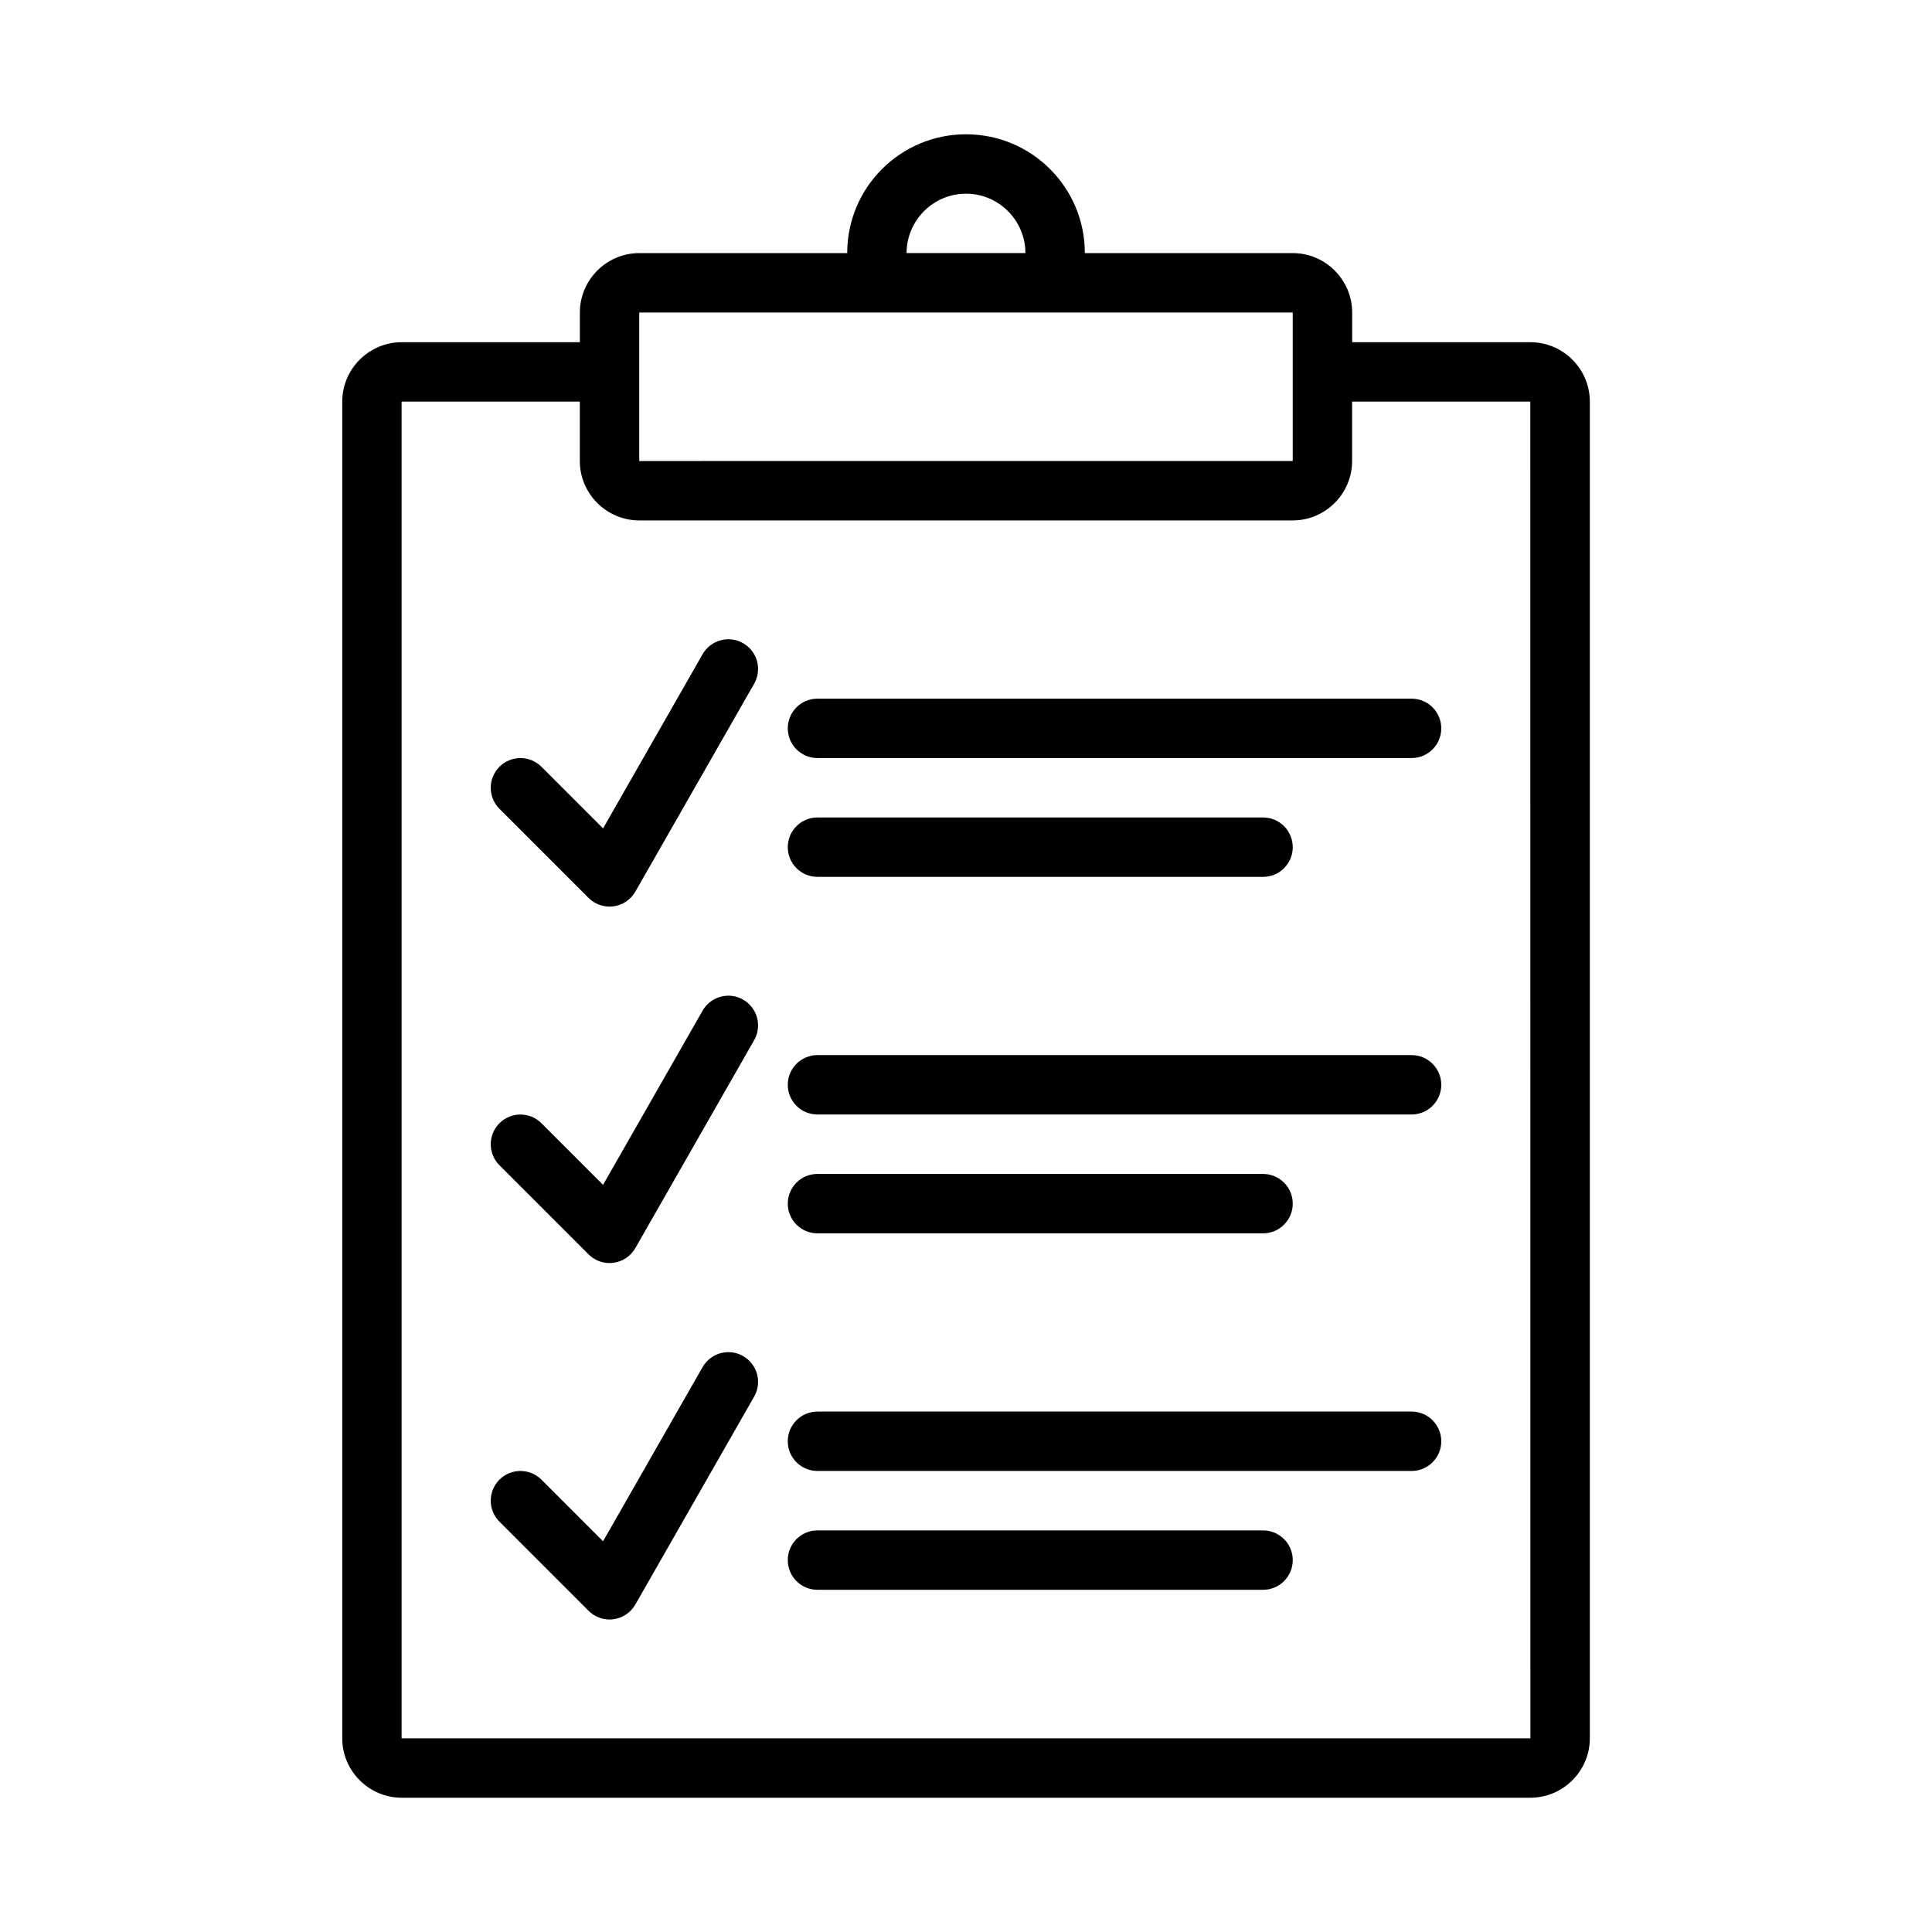
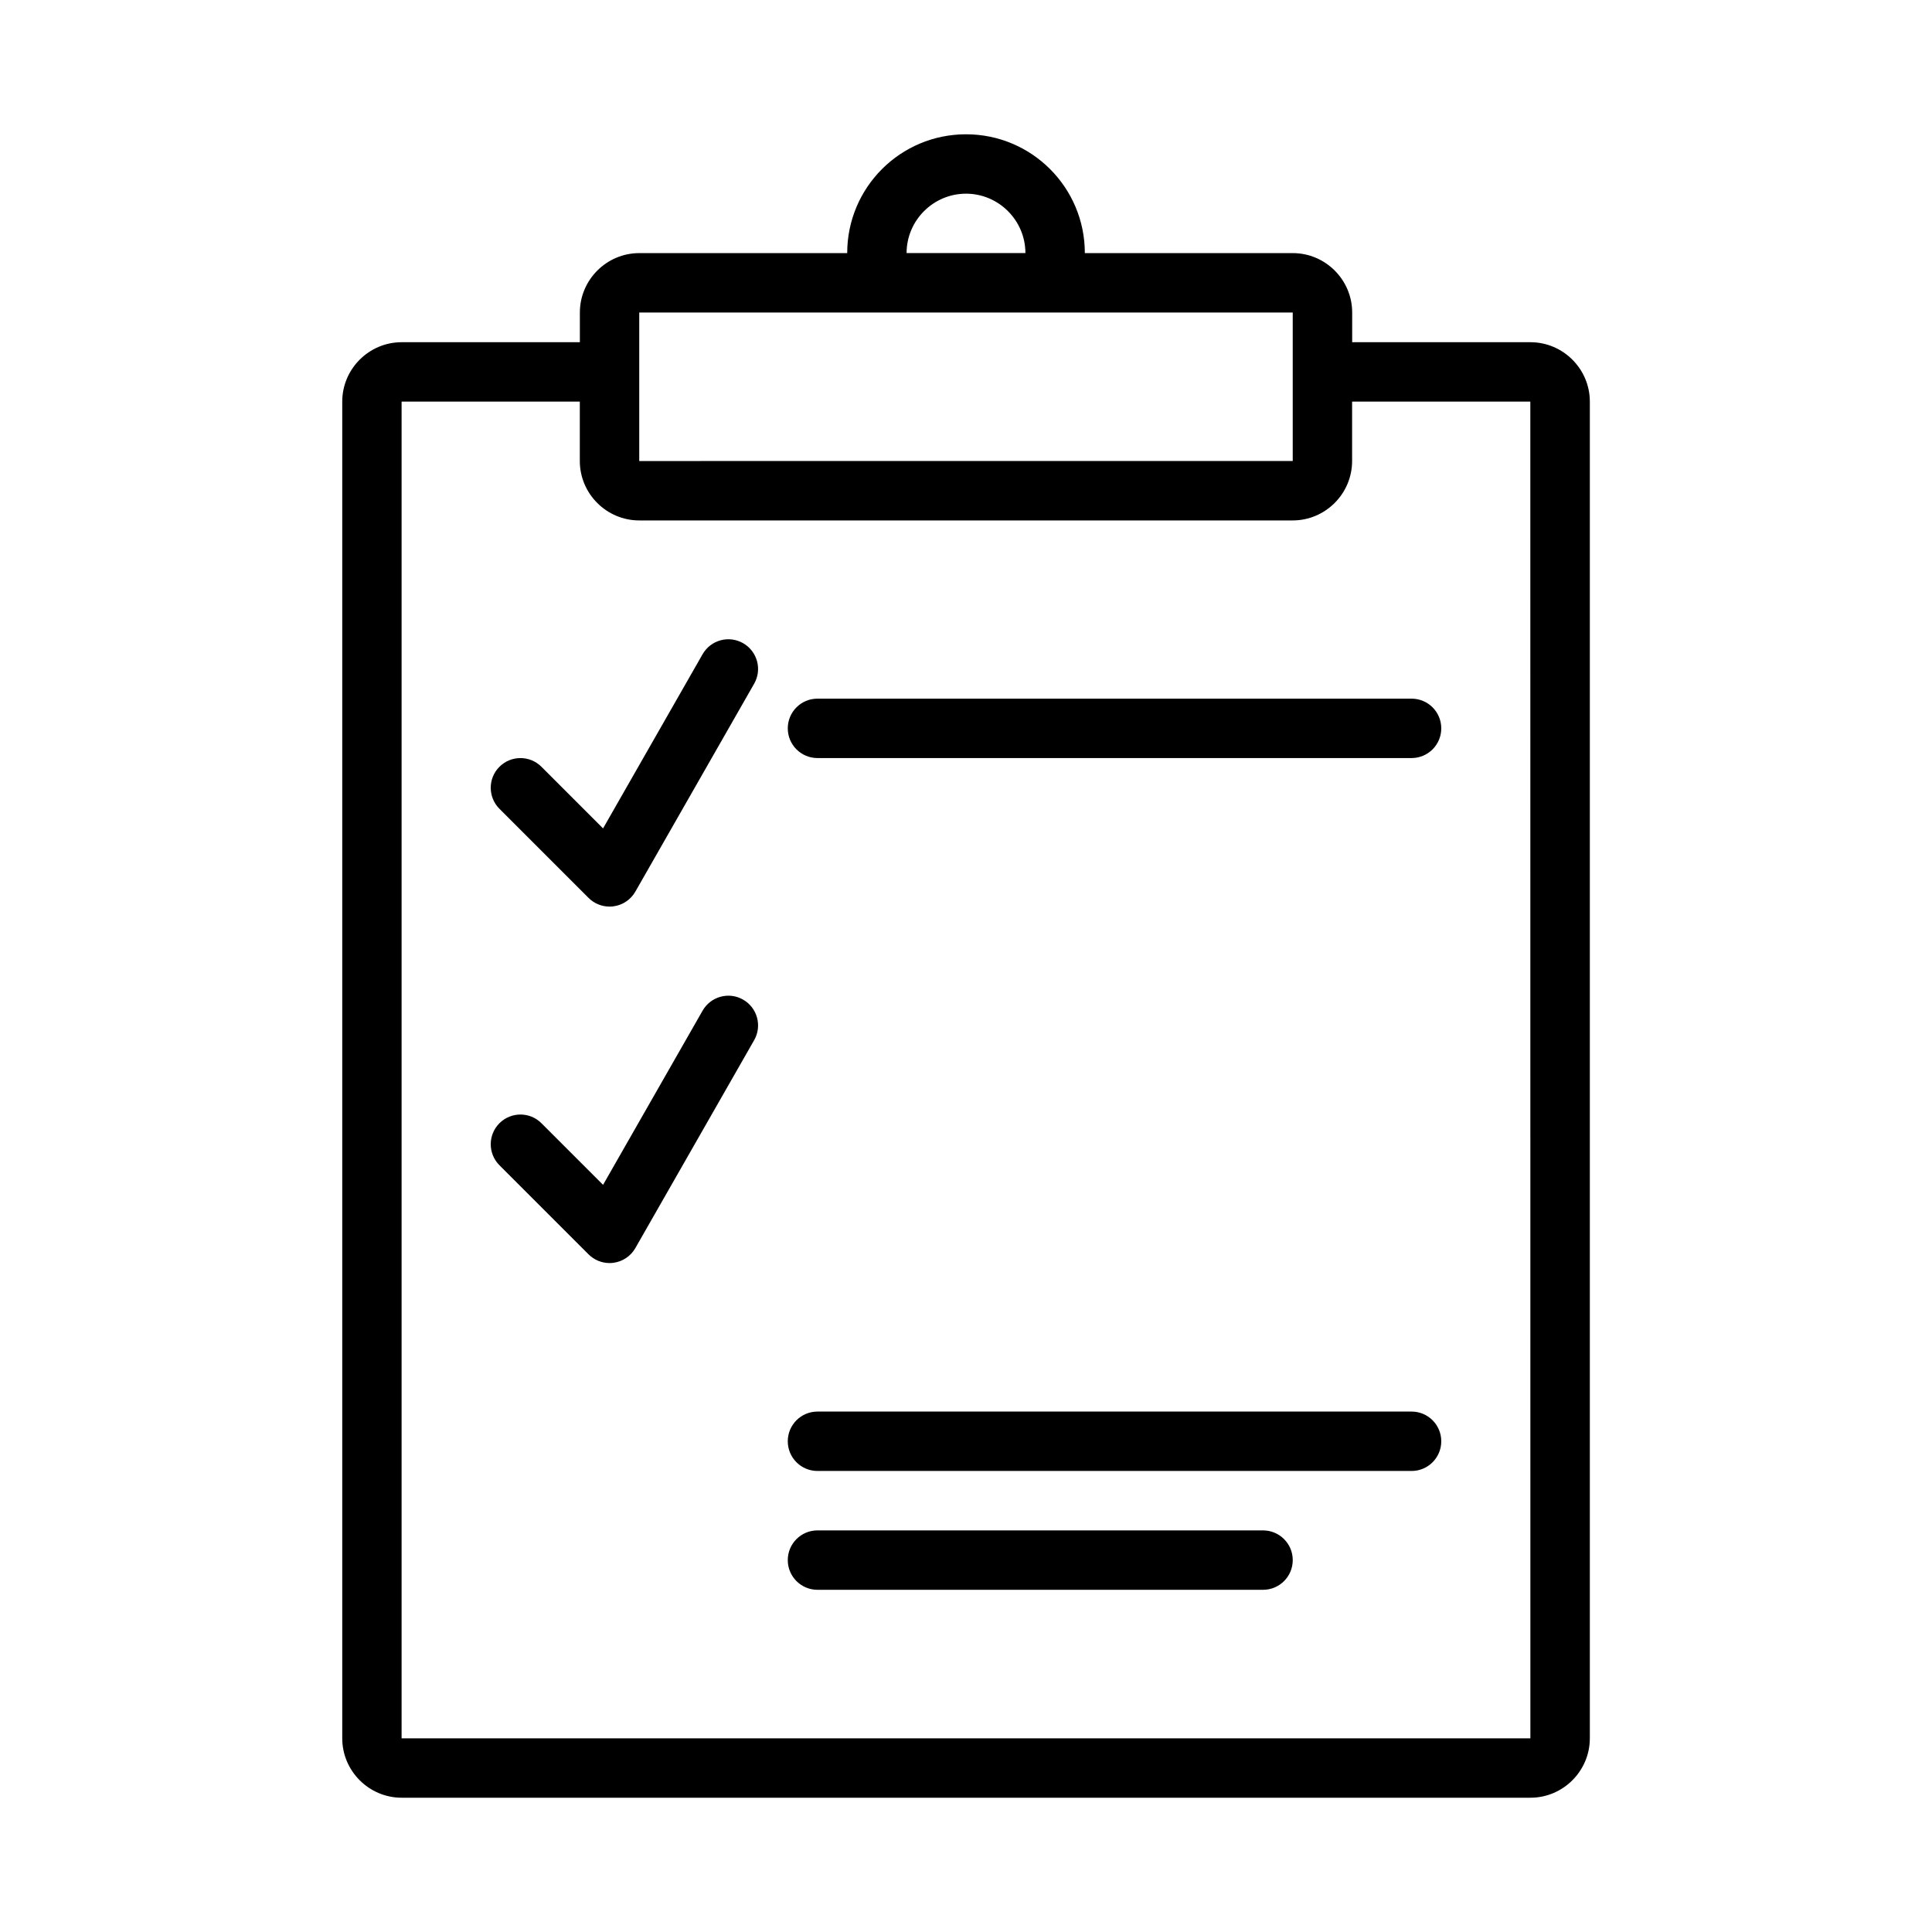
<svg xmlns="http://www.w3.org/2000/svg" fill="#000000" width="800px" height="800px" version="1.1" viewBox="144 144 512 512">
  <g>
    <path d="m549.57 234.69h-47.23v-7.871c0-8.66-7.086-15.742-15.742-15.742h-55.105c0-17.398-14.09-31.488-31.488-31.488s-31.488 14.09-31.488 31.488h-55.105c-8.66 0-15.742 7.086-15.742 15.742v7.871h-47.23c-8.66 0-15.742 7.086-15.742 15.742v354.24c0 8.66 7.086 15.742 15.742 15.742h299.14c8.66 0 15.742-7.086 15.742-15.742v-354.24c0-8.66-7.086-15.742-15.746-15.742zm-149.57-39.363c8.66 0 15.742 7.086 15.742 15.742h-31.488c0-8.656 7.086-15.742 15.746-15.742zm-86.594 31.488h173.18v39.355l-173.18 0.008zm236.16 377.86h-299.14v-354.24h47.23v15.742c0 8.66 7.086 15.742 15.742 15.742h173.18c8.66 0 15.742-7.086 15.742-15.742v-15.742h47.23z" />
    <path d="m340.93 314.45c-3.769-2.16-8.574-0.844-10.738 2.93l-26.375 46.156-16.328-16.332c-3.074-3.074-8.055-3.074-11.133 0-3.074 3.074-3.074 8.055 0 11.133l23.617 23.617c1.484 1.484 3.488 2.305 5.566 2.305 0.344 0 0.695-0.023 1.047-0.07 2.43-0.324 4.57-1.77 5.789-3.898l31.488-55.105c2.152-3.769 0.844-8.574-2.934-10.734z" />
    <path d="m360.64 329.15c-4.348 0-7.871 3.519-7.871 7.871 0 4.352 3.523 7.871 7.871 7.871h157.44c4.348 0 7.871-3.519 7.871-7.871 0-4.352-3.523-7.871-7.871-7.871z" />
-     <path d="m360.64 376.38h118.08c4.348 0 7.871-3.519 7.871-7.871 0-4.352-3.523-7.871-7.871-7.871l-118.08-0.004c-4.348 0-7.871 3.519-7.871 7.871 0 4.352 3.527 7.875 7.871 7.875z" />
    <path d="m340.93 408.91c-3.769-2.168-8.574-0.844-10.738 2.93l-26.375 46.156-16.328-16.328c-3.074-3.074-8.055-3.074-11.133 0-3.074 3.074-3.074 8.055 0 11.133l23.617 23.617c1.484 1.48 3.488 2.305 5.566 2.305 0.344 0 0.695-0.023 1.047-0.07 2.43-0.324 4.57-1.77 5.789-3.898l31.488-55.105c2.152-3.769 0.844-8.574-2.934-10.738z" />
-     <path d="m518.08 423.61h-157.44c-4.348 0-7.871 3.519-7.871 7.871s3.523 7.871 7.871 7.871h157.44c4.348 0 7.871-3.519 7.871-7.871 0-4.348-3.523-7.871-7.871-7.871z" />
-     <path d="m360.64 470.85h118.08c4.348 0 7.871-3.519 7.871-7.871 0-4.352-3.523-7.871-7.871-7.871l-118.08-0.004c-4.348 0-7.871 3.519-7.871 7.871 0 4.352 3.527 7.875 7.871 7.875z" />
-     <path d="m340.93 503.37c-3.769-2.16-8.574-0.836-10.738 2.93l-26.375 46.156-16.328-16.328c-3.074-3.074-8.055-3.074-11.133 0-3.074 3.074-3.074 8.055 0 11.133l23.617 23.617c1.484 1.48 3.488 2.305 5.566 2.305 0.344 0 0.695-0.023 1.047-0.07 2.43-0.324 4.57-1.77 5.789-3.898l31.488-55.105c2.152-3.773 0.844-8.574-2.934-10.738z" />
    <path d="m518.08 518.08h-157.44c-4.348 0-7.871 3.519-7.871 7.871 0 4.352 3.523 7.871 7.871 7.871h157.44c4.348 0 7.871-3.519 7.871-7.871 0-4.348-3.523-7.871-7.871-7.871z" />
    <path d="m478.72 549.57h-118.08c-4.348 0-7.871 3.519-7.871 7.871s3.523 7.871 7.871 7.871h118.08c4.348 0 7.871-3.519 7.871-7.871 0-4.348-3.523-7.871-7.871-7.871z" />
  </g>
</svg>